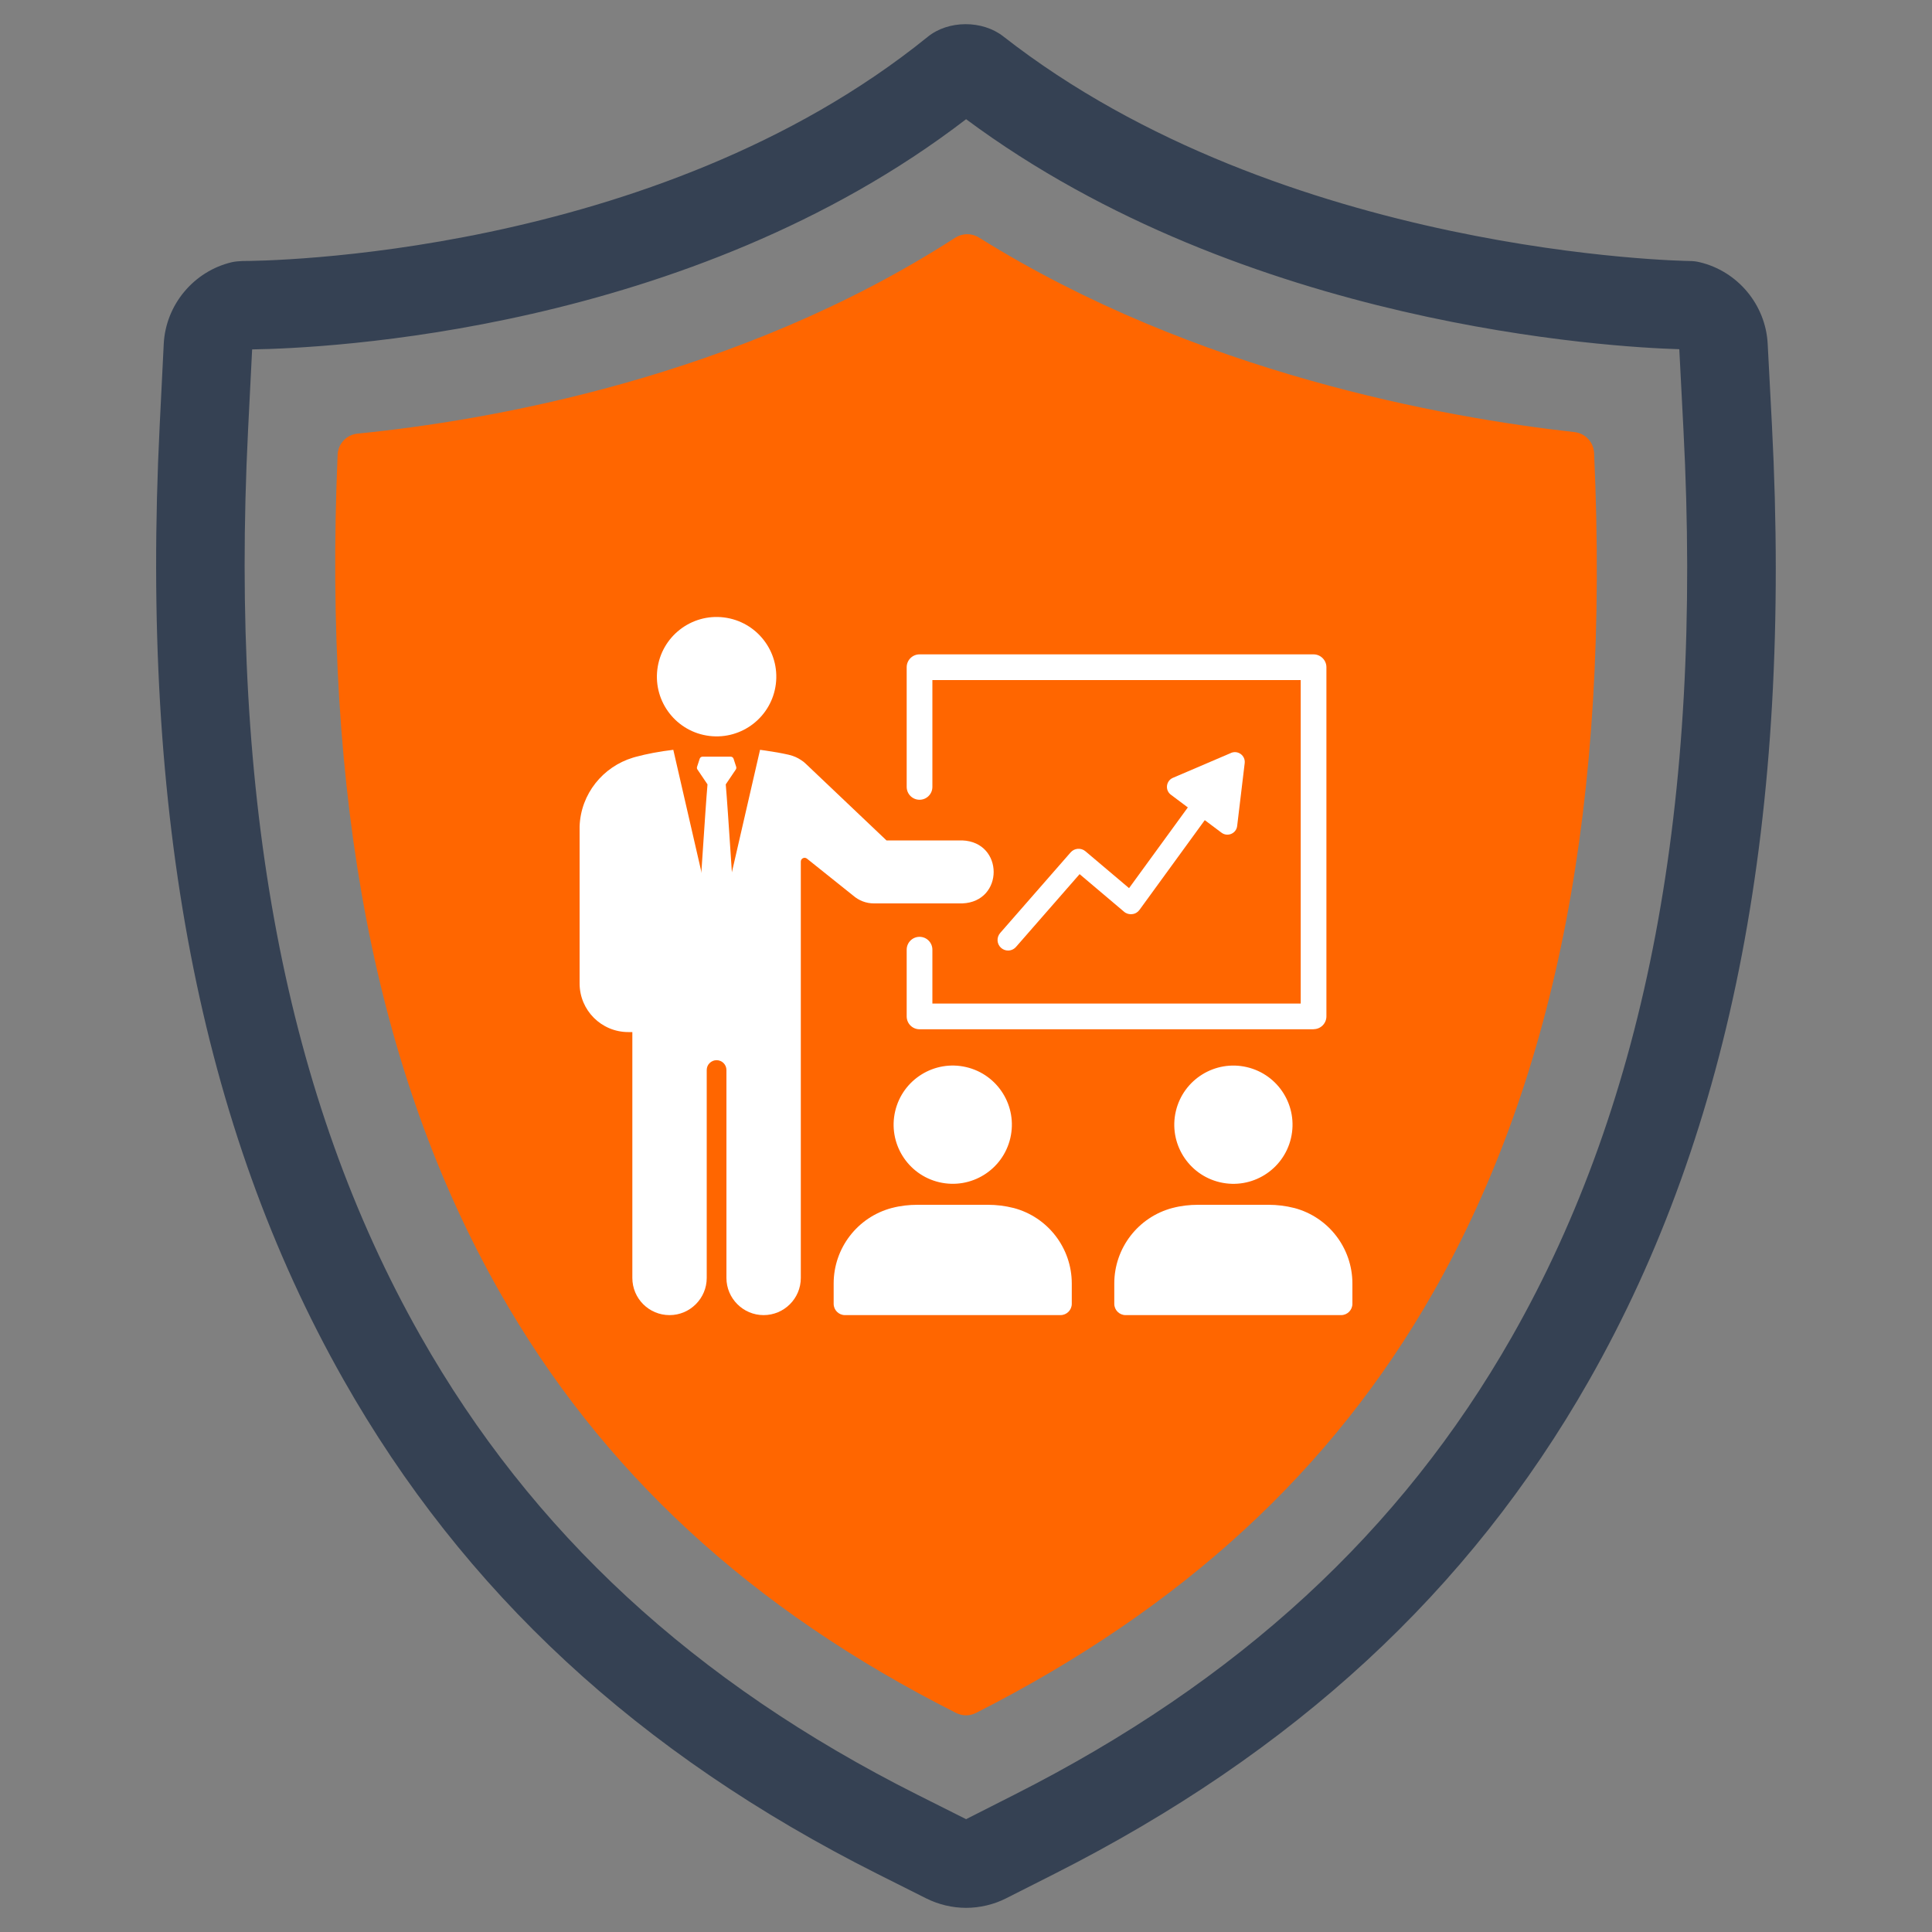
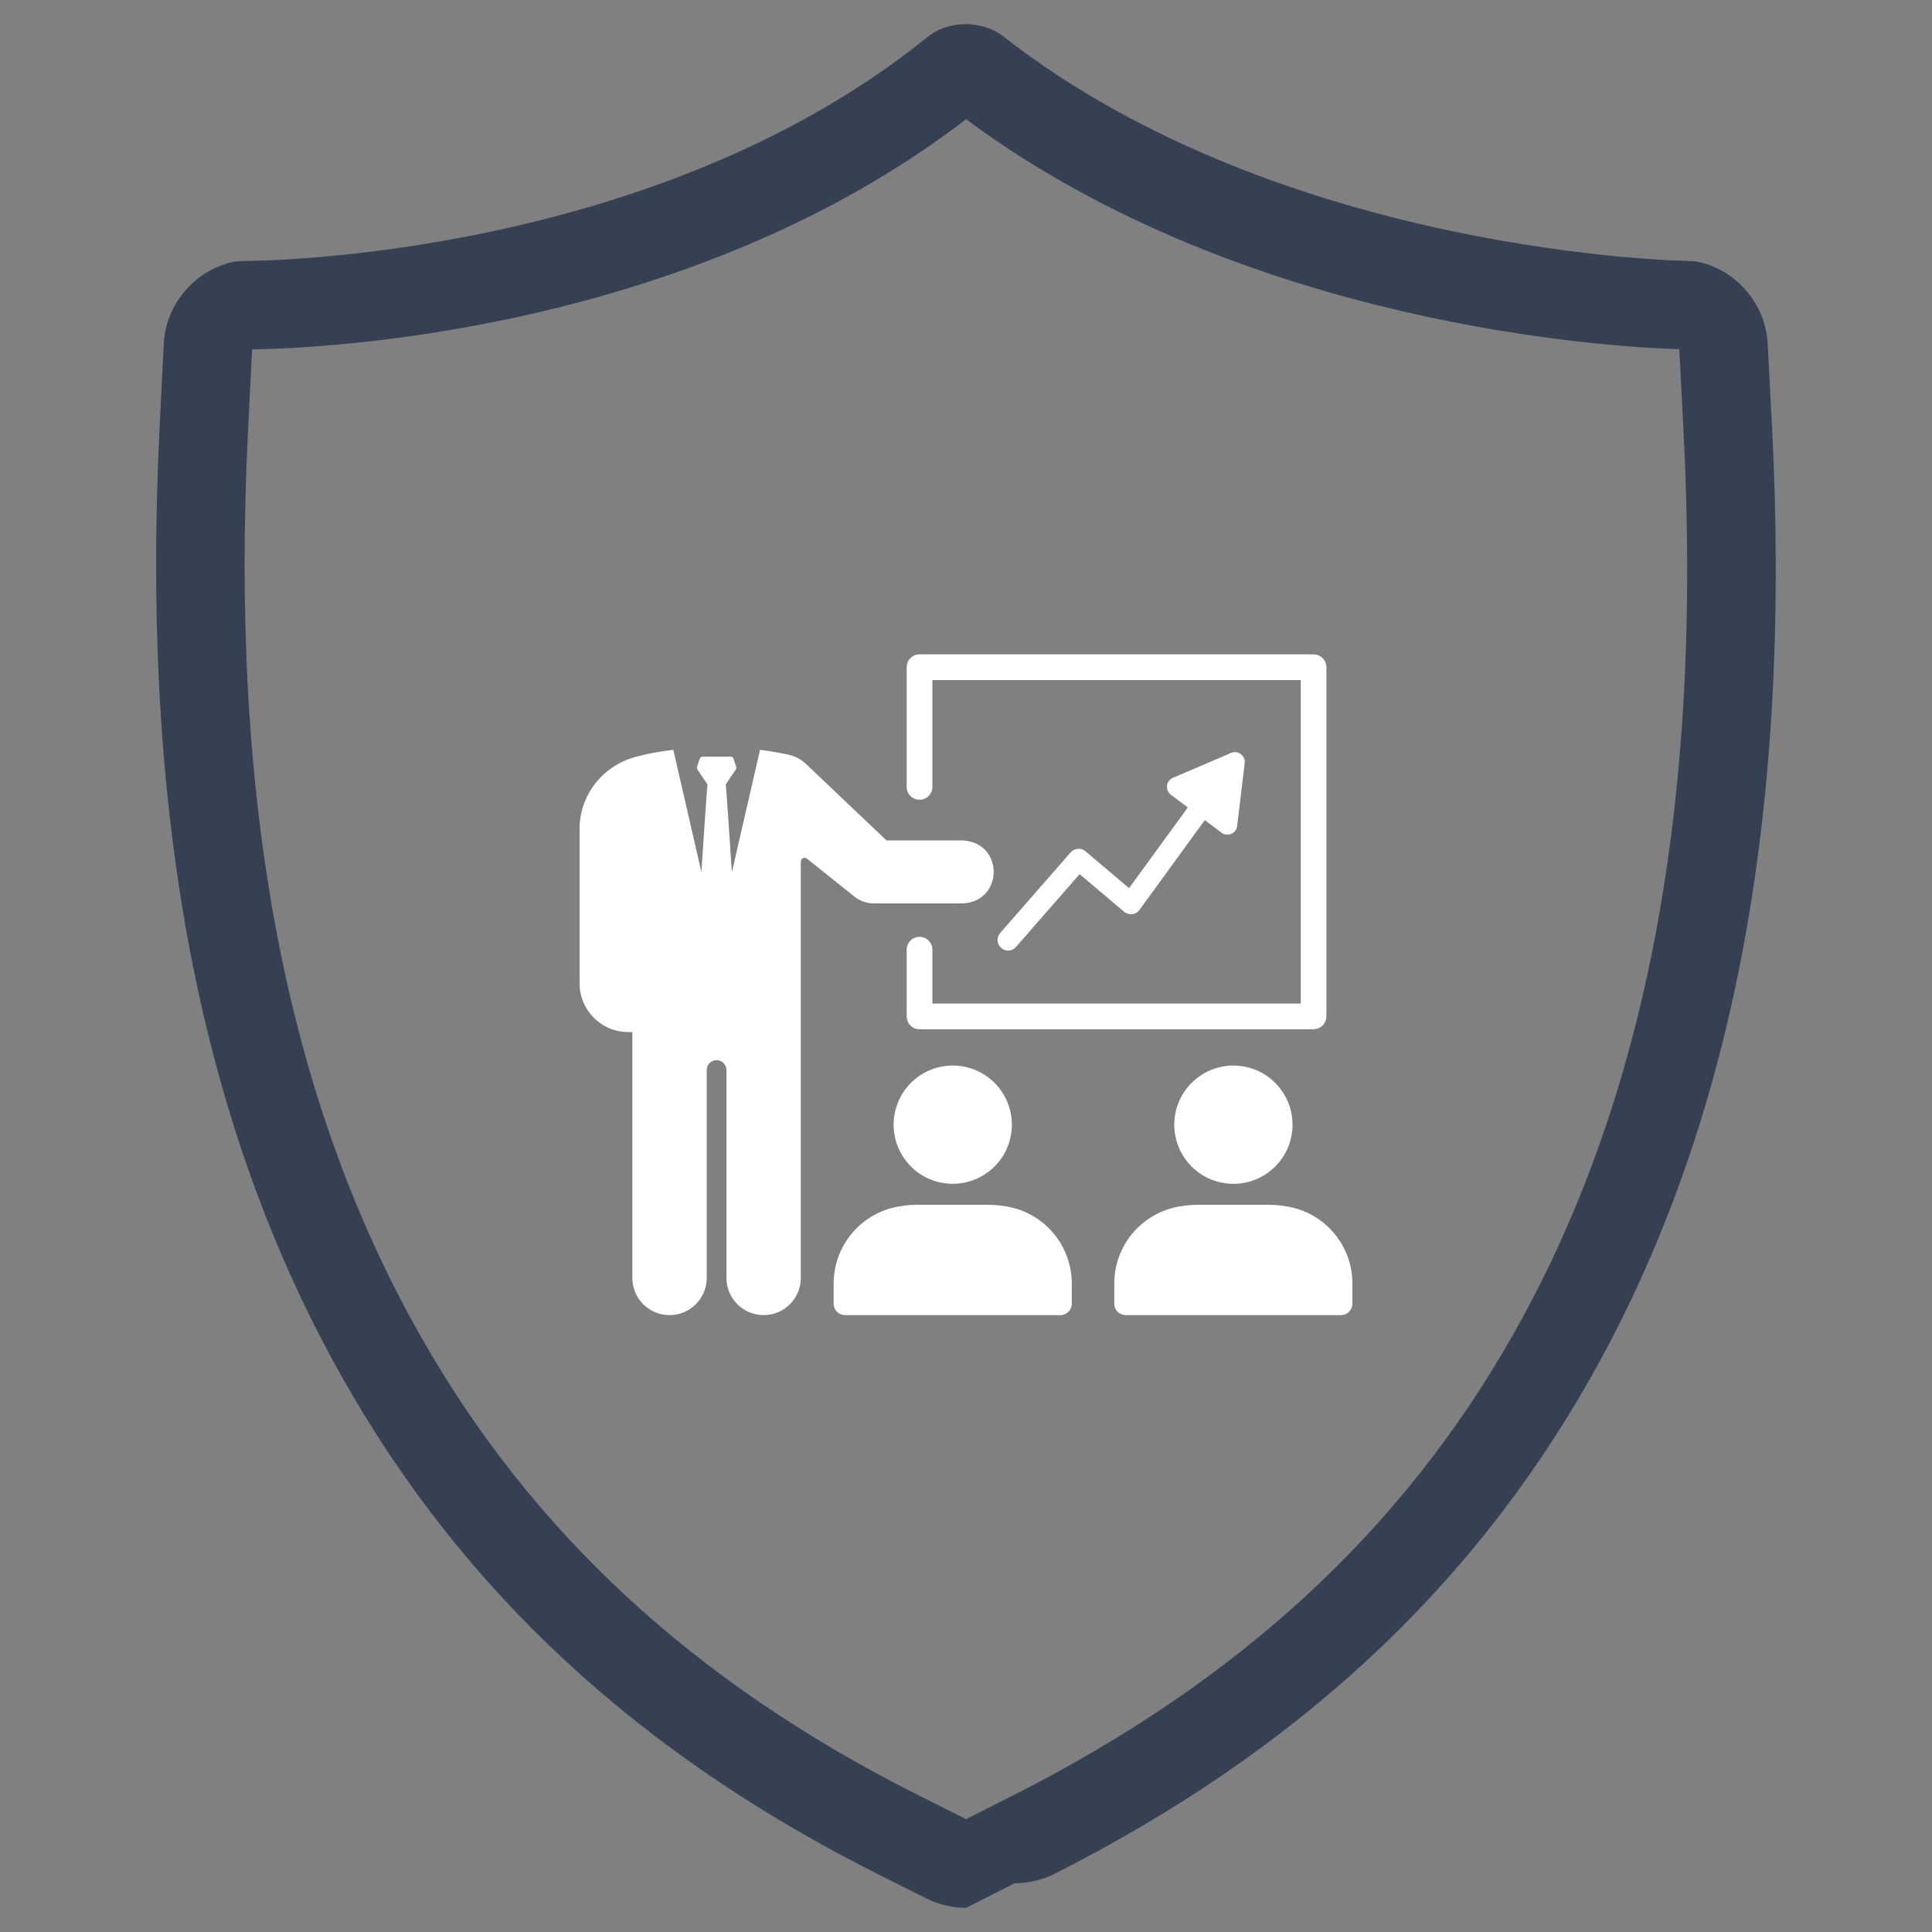
<svg xmlns="http://www.w3.org/2000/svg" id="Layer_1" viewBox="0 0 200 200">
  <rect x="0" y="0" width="200" height="200" fill="#808080" stroke="none" />
  <defs>
    <style>.cls-1{fill:#f60;}.cls-2{fill:#fff;}.cls-3{fill:#354153;}</style>
  </defs>
-   <path class="cls-3" d="M100.01,197.5c-1.42,0-2.84-.34-4.11-.97l-5.04-2.53c-24.76-12.45-42.86-29.2-55.32-51.21-14.8-26.12-21.02-58.41-19.01-98.73l.42-8.45c.2-4.06,3.11-7.54,7.06-8.47.36-.08.74-.1,1.09-.12h0c1.89,0,42.61-.28,70.94-23.21,2.13-1.73,5.64-1.74,7.81-.05,28.97,22.65,70.65,23.25,71.07,23.26.34,0,.68.04,1.01.12,3.95.93,6.85,4.4,7.06,8.45l.44,8.42c2.1,40.48-4.1,72.84-18.96,98.94-12.4,21.77-30.48,38.46-55.29,51.02l-5.04,2.55c-1.27.64-2.71.98-4.14.98ZM26.1,36.18l-.42,8.33c-1.92,38.53,3.91,69.19,17.83,93.75,11.54,20.38,28.38,35.93,51.46,47.53l5.04,2.53,5.03-2.55c23.15-11.72,39.98-27.22,51.46-47.37,13.97-24.53,19.78-55.25,17.77-93.92l-.43-8.33c-6.81-.2-44.87-2.3-73.83-23.81-28.72,22.06-66.48,23.72-73.91,23.83Z" />
-   <path class="cls-1" d="M165.02,46.9c-.05-1.13-.91-2.05-2.04-2.17-13.37-1.49-39.16-6.09-61.64-20.14-.75-.47-1.71-.46-2.46.02-22.53,14.53-48.43,18.94-61.87,20.28-1.13.11-2.01,1.04-2.06,2.18-1.52,35.72,3.95,64.04,16.72,86.58,10.56,18.64,26.03,32.93,47.3,43.67.32.16.68.25,1.03.25s.71-.08,1.04-.25c21.35-10.85,36.83-25.1,47.33-43.54,12.83-22.54,18.28-50.95,16.65-86.88Z" />
+   <path class="cls-3" d="M100.01,197.5c-1.42,0-2.84-.34-4.11-.97l-5.04-2.53c-24.76-12.45-42.86-29.2-55.32-51.21-14.8-26.12-21.02-58.41-19.01-98.73l.42-8.45c.2-4.06,3.11-7.54,7.06-8.47.36-.08.74-.1,1.09-.12h0c1.89,0,42.61-.28,70.94-23.21,2.13-1.73,5.64-1.74,7.81-.05,28.97,22.65,70.65,23.25,71.07,23.26.34,0,.68.04,1.01.12,3.95.93,6.85,4.4,7.06,8.45l.44,8.42c2.1,40.48-4.1,72.84-18.96,98.94-12.4,21.77-30.48,38.46-55.29,51.02c-1.27.64-2.71.98-4.14.98ZM26.1,36.18l-.42,8.33c-1.92,38.53,3.91,69.19,17.83,93.75,11.54,20.38,28.38,35.93,51.46,47.53l5.04,2.53,5.03-2.55c23.15-11.72,39.98-27.22,51.46-47.37,13.97-24.53,19.78-55.25,17.77-93.92l-.43-8.33c-6.81-.2-44.87-2.3-73.83-23.81-28.72,22.06-66.48,23.72-73.91,23.83Z" />
  <path class="cls-2" d="M131.32,124.72c.89,0,1.79.11,2.65.33,0,0,0,0,.01,0,3.55.94,6.02,4.15,6.02,7.82v2.1c0,.64-.52,1.17-1.17,1.17h-22.31c-.64,0-1.17-.52-1.17-1.17v-2.1c0-3.67,2.47-6.88,6.02-7.82,0,0,0,0,.01,0,.86-.23,1.76-.33,2.65-.33h7.28Z" />
  <circle class="cls-2" cx="127.68" cy="116.42" r="6.12" transform="translate(-14.75 214.25) rotate(-76.84)" />
  <path class="cls-2" d="M102.27,124.72c.89,0,1.79.11,2.65.33,0,0,0,0,.01,0,3.55.94,6.02,4.15,6.02,7.82v2.1c0,.64-.52,1.17-1.17,1.17h-22.31c-.64,0-1.17-.52-1.17-1.17v-2.1c0-3.67,2.47-6.88,6.02-7.82,0,0,0,0,.01,0,.86-.23,1.76-.33,2.65-.33h7.28Z" />
  <circle class="cls-2" cx="98.63" cy="116.42" r="6.12" transform="translate(-37.19 185.96) rotate(-76.84)" />
  <path class="cls-2" d="M135.98,106.55h-40.79c-.73,0-1.33-.59-1.33-1.33v-6.91c0-.73.59-1.33,1.33-1.33s1.33.6,1.33,1.33v5.58h38.13v-33.49h-38.13v11.06c0,.73-.59,1.33-1.33,1.33s-1.33-.6-1.33-1.33v-12.39c0-.73.59-1.33,1.33-1.33h40.79c.73,0,1.33.6,1.33,1.33v36.14c0,.73-.59,1.33-1.33,1.33Z" />
  <path class="cls-2" d="M127.45,77.94l-6.03,2.58c-.72.31-.84,1.28-.21,1.75l5.24,3.93c.63.47,1.53.08,1.62-.69l.78-6.51c.09-.78-.69-1.36-1.41-1.06Z" />
  <path class="cls-2" d="M104.36,98.4c-.26,0-.51-.09-.72-.27-.46-.4-.5-1.09-.1-1.55l7.29-8.34c.39-.45,1.08-.5,1.53-.12l4.52,3.82,9.56-13.13c.36-.49,1.04-.6,1.53-.24.49.36.6,1.04.24,1.53l-10.25,14.09c-.18.25-.45.41-.76.44-.3.04-.61-.05-.84-.25l-4.6-3.89-6.58,7.53c-.22.25-.52.38-.83.38Z" />
-   <circle class="cls-2" cx="74.18" cy="70.04" r="6.18" transform="translate(-4.41 135.1) rotate(-82.97)" />
  <path class="cls-2" d="M99.62,87h-7.85l-8.34-7.92c-.16-.16-.34-.3-.52-.41-.36-.24-.75-.41-1.16-.51-.04,0-.07-.02-.11-.03-.75-.17-1.55-.31-2.39-.43l-.57-.08-4.49,19.52-4.49-19.52c-1.43.17-2.75.42-3.93.74-.08.02-.16.04-.24.07-3.11.94-5.41,3.74-5.53,7.12v16.25c0,2.79,2.26,5.04,5.04,5.04h.42v25.45c0,2.13,1.72,3.85,3.85,3.85,1.06,0,2.02-.43,2.72-1.13.7-.7,1.13-1.66,1.13-2.72v-21.52c0-.28.11-.54.3-.72.19-.19.44-.3.72-.3.57,0,1.02.46,1.02,1.02v21.52c0,1.06.43,2.02,1.13,2.72.7.7,1.66,1.13,2.72,1.13,2.12,0,3.85-1.72,3.85-3.85v-43.1c0-.15.09-.29.22-.35.14-.07.3-.05.42.05l4.79,3.83c.58.5,1.32.8,2.14.8h9.15c4.33-.17,4.32-6.35,0-6.52Z" />
  <path class="cls-2" d="M72.43,78.55c-.05.15-.13.41-.27.83-.03.09-.02.2.04.28l1.04,1.54c-.21,2.34-.89,13.14-1.04,15.22l1.55,2.29h.87l1.55-2.29c-.15-2.08-.83-12.88-1.04-15.22l1.04-1.54c.05-.08.07-.18.04-.28-.13-.42-.22-.67-.27-.83-.04-.13-.16-.22-.3-.22h-2.91c-.14,0-.26.09-.3.22Z" />
</svg>